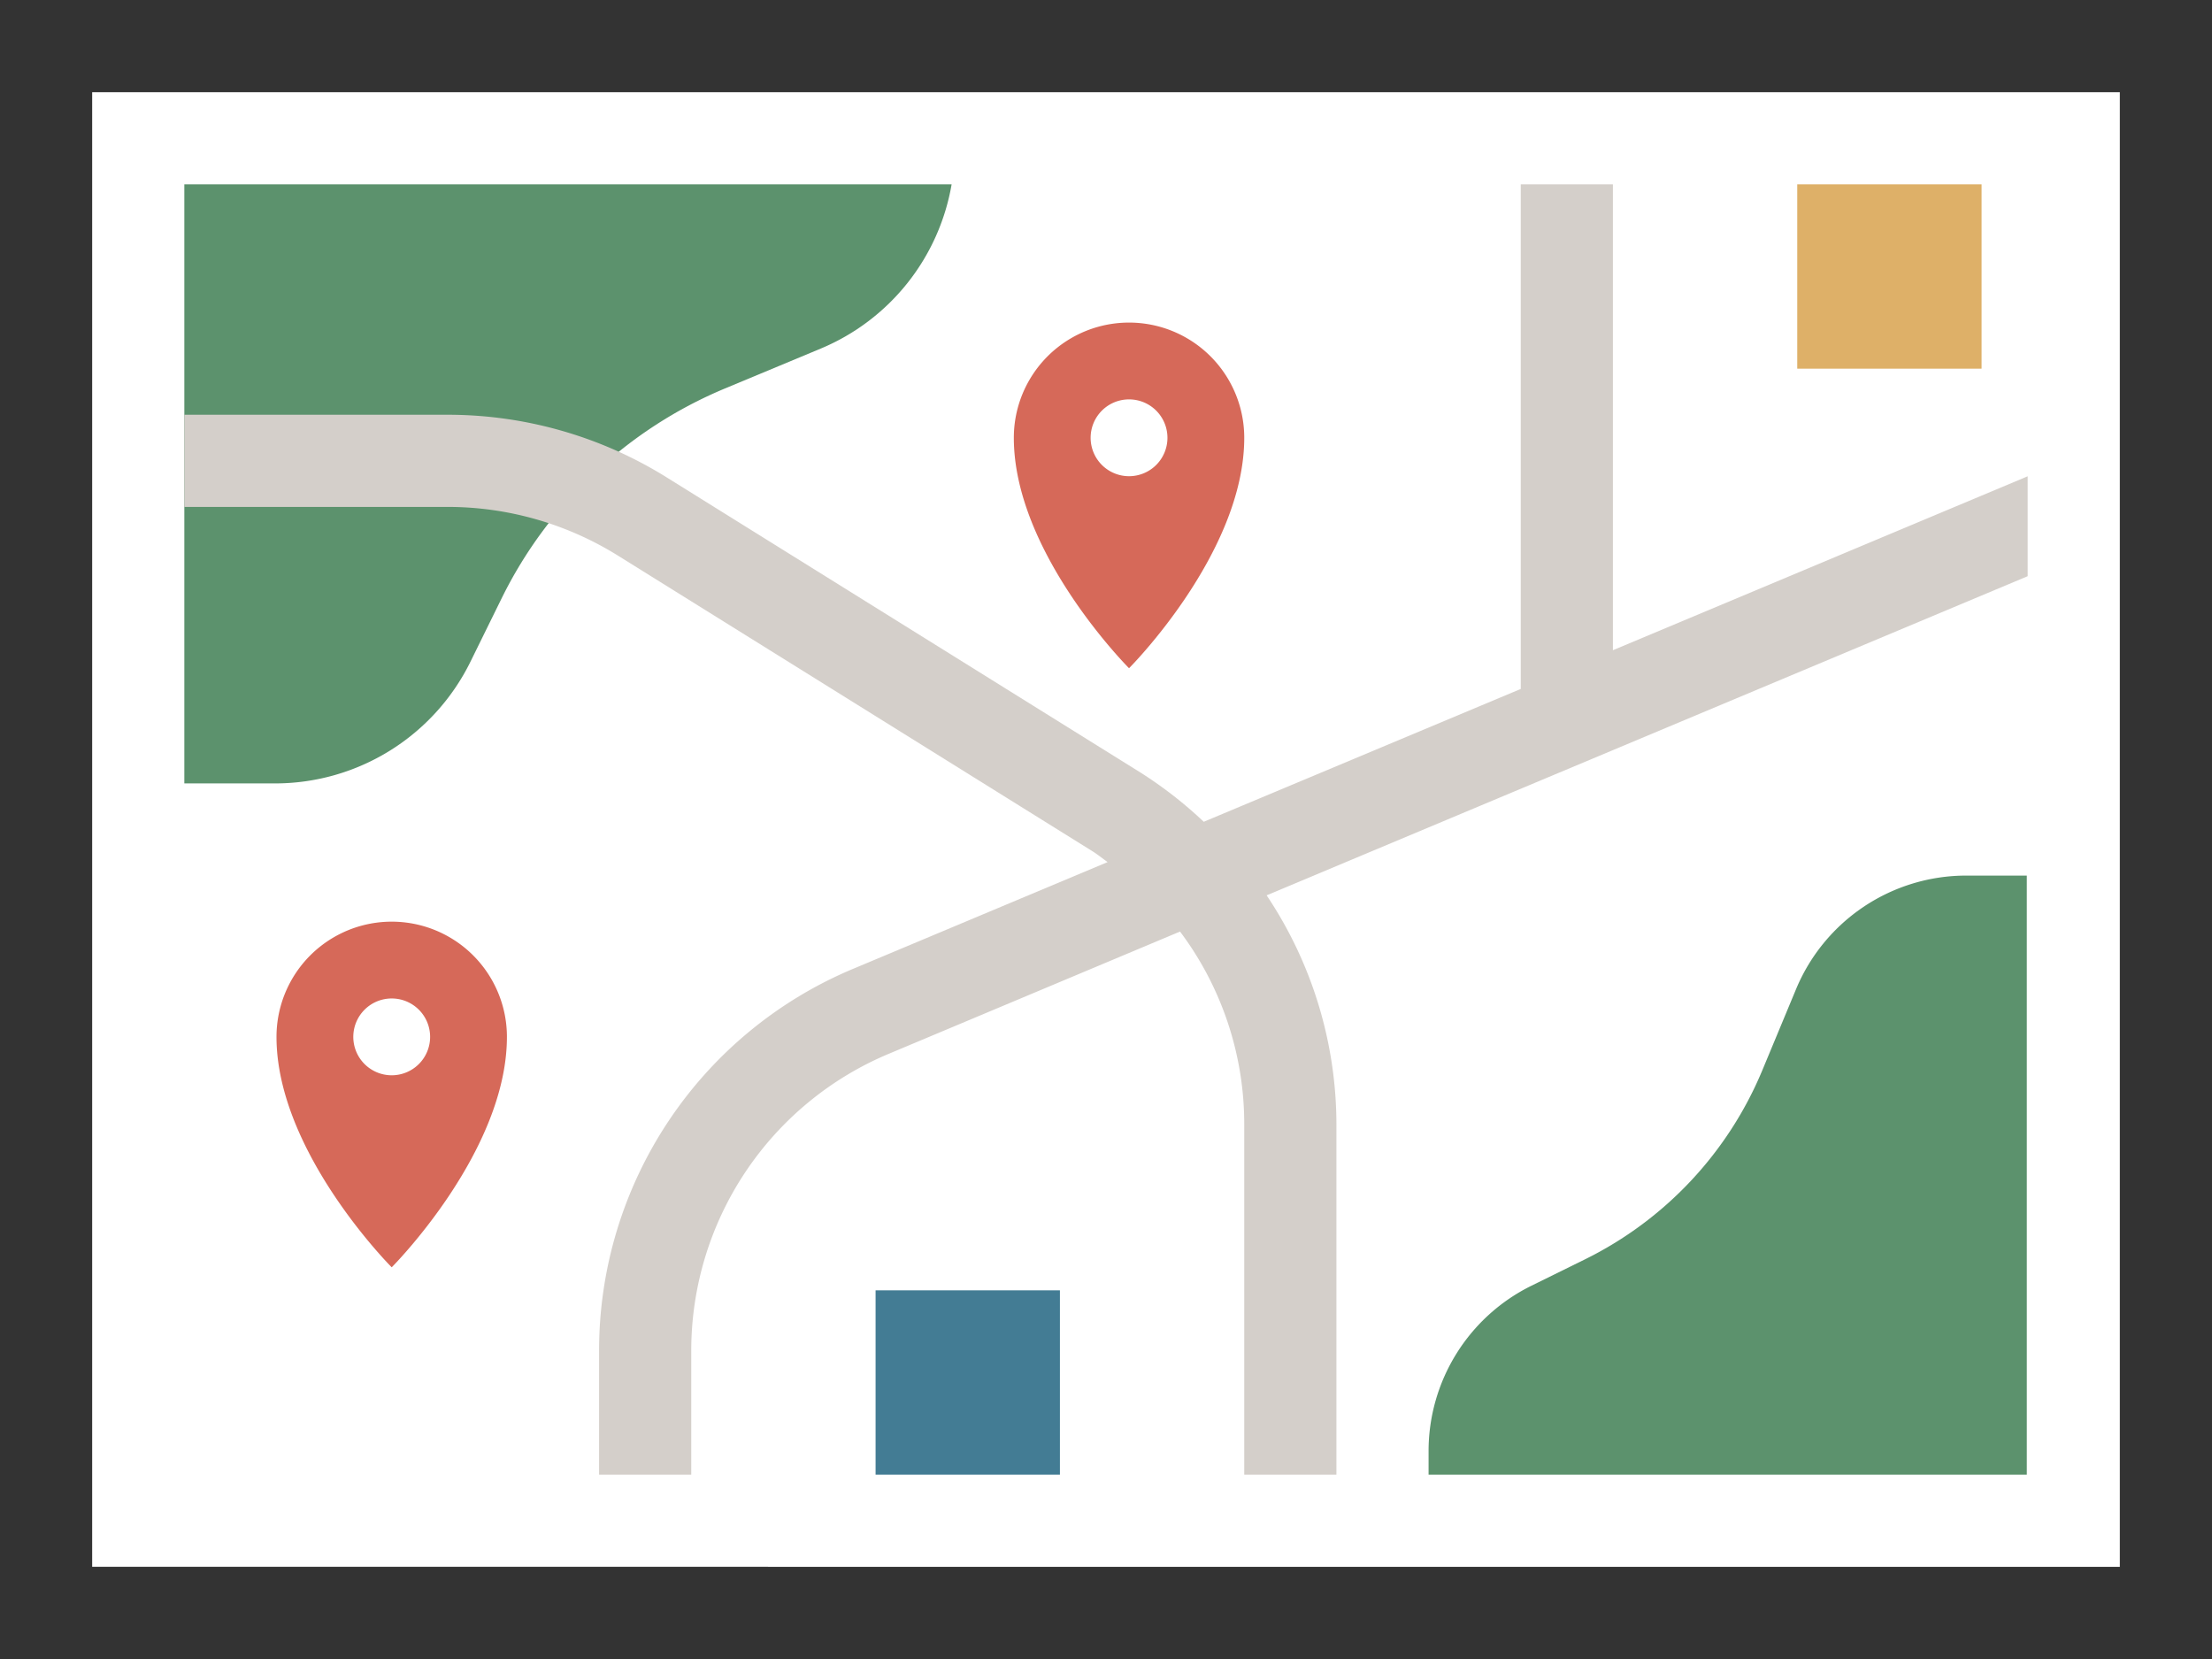
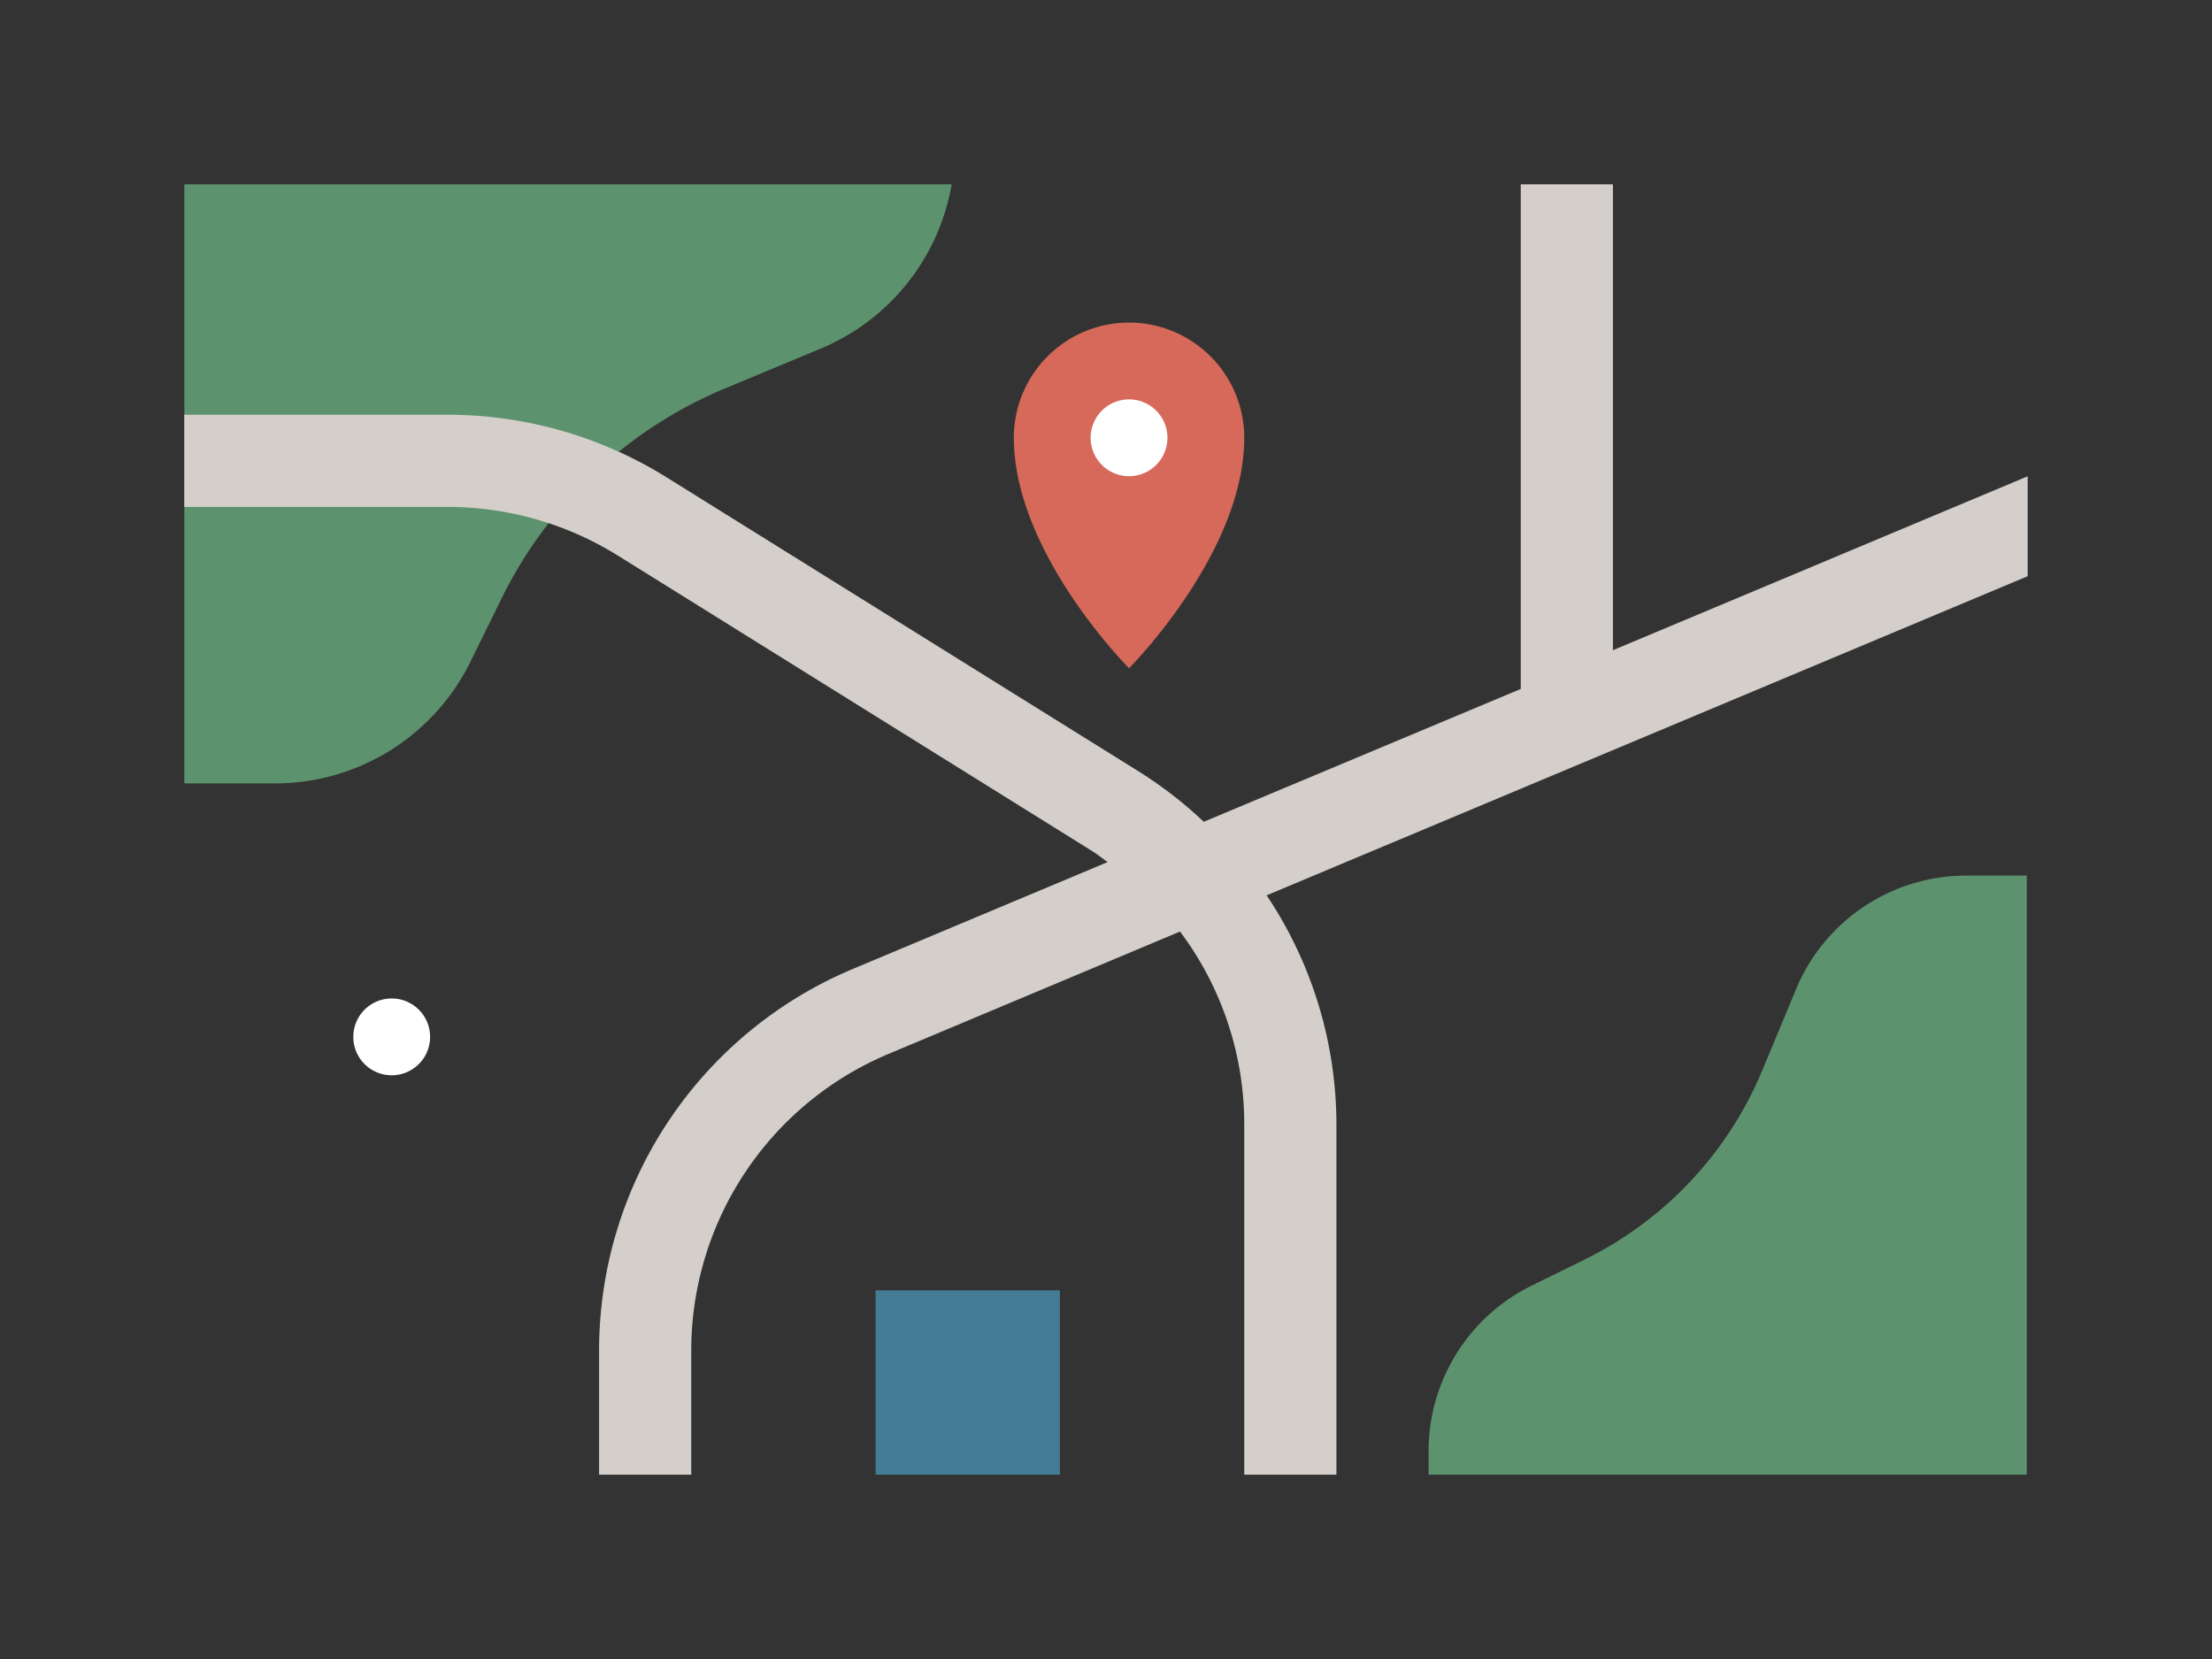
<svg xmlns="http://www.w3.org/2000/svg" width="96" height="72">
  <rect width="100%" height="100%" fill="#333333" stroke="none" />
-   <path fill="#fff" d="M4 4h88v64H4z" />
  <path fill="#437c94" d="M38 56h8v8h-8z" />
-   <path fill="#deb068" d="M78 8h8v8h-8z" />
-   <path d="M17 55s5-5 5-10a5 5 0 0 0-10 0c0 5 5 10 5 10z" fill="#d66959" />
  <path d="M17 43.333A1.667 1.667 0 1 0 18.667 45 1.667 1.667 0 0 0 17 43.333z" fill="#fff" />
  <path d="M49 29s5-5 5-10a5 5 0 0 0-10 0c0 5 5 10 5 10z" fill="#d66959" />
  <path d="M49 17.333A1.667 1.667 0 1 0 50.667 19 1.667 1.667 0 0 0 49 17.333z" fill="#fff" />
  <path d="M62 64v-1.024a8 8 0 0 1 4.464-7.176l2.32-1.143a16 16 0 0 0 7.7-8.207l1.465-3.523A8 8 0 0 1 85.337 38h2.626v26zM8 8v26h3.937a9.453 9.453 0 0 0 8.481-5.283l1.351-2.746a18.919 18.919 0 0 1 9.7-9.114l4.163-1.734A9.457 9.457 0 0 0 41.3 8z" fill="#5c926d" />
  <path d="m88 20.671-18 7.548V8h-4v21.9l-13.757 5.765a18.163 18.163 0 0 0-2.725-2.124L28.941 20.723A17.964 17.964 0 0 0 19.424 18H8v4h11.424a13.98 13.98 0 0 1 7.4 2.117L47.4 36.936c.236.146.446.32.67.478l-11.031 4.627A17.96 17.96 0 0 0 26 58.641V64h4v-5.359a13.972 13.972 0 0 1 8.586-12.912l12.627-5.3A13.924 13.924 0 0 1 54 48.818V64h4V48.818a17.9 17.9 0 0 0-3.029-9.961L88 25.007z" fill="#d4cfca" />
</svg>